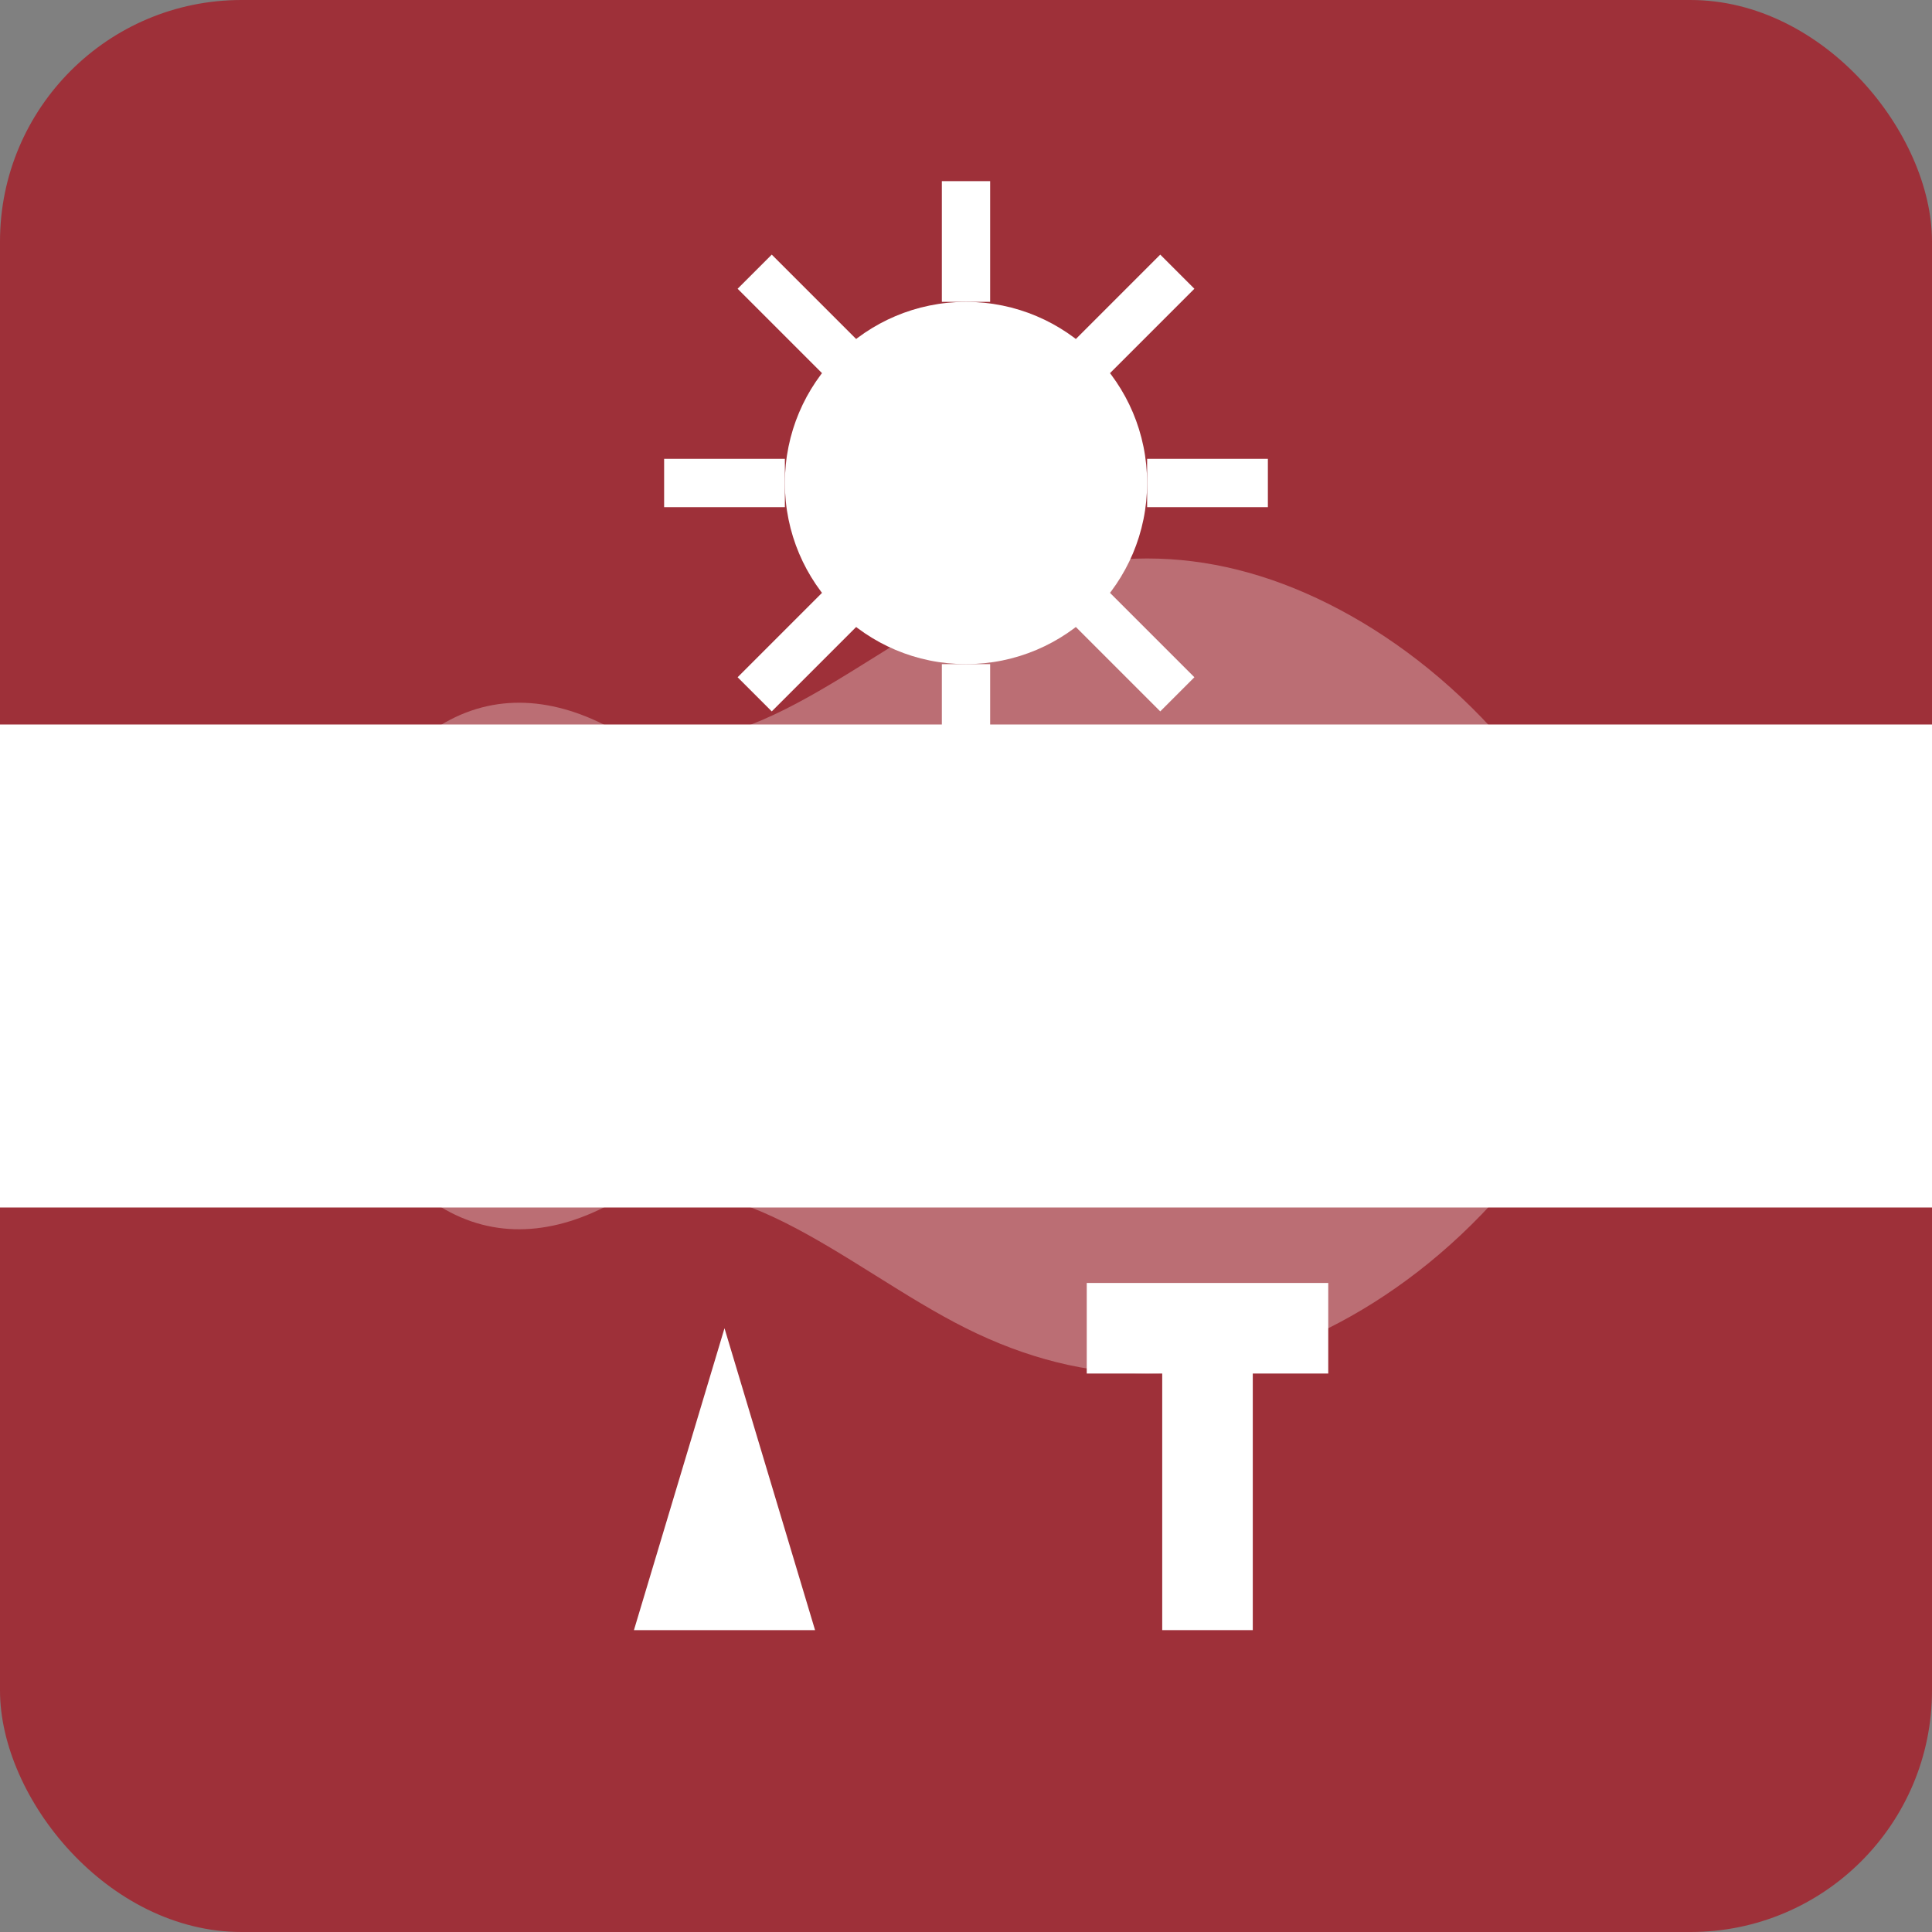
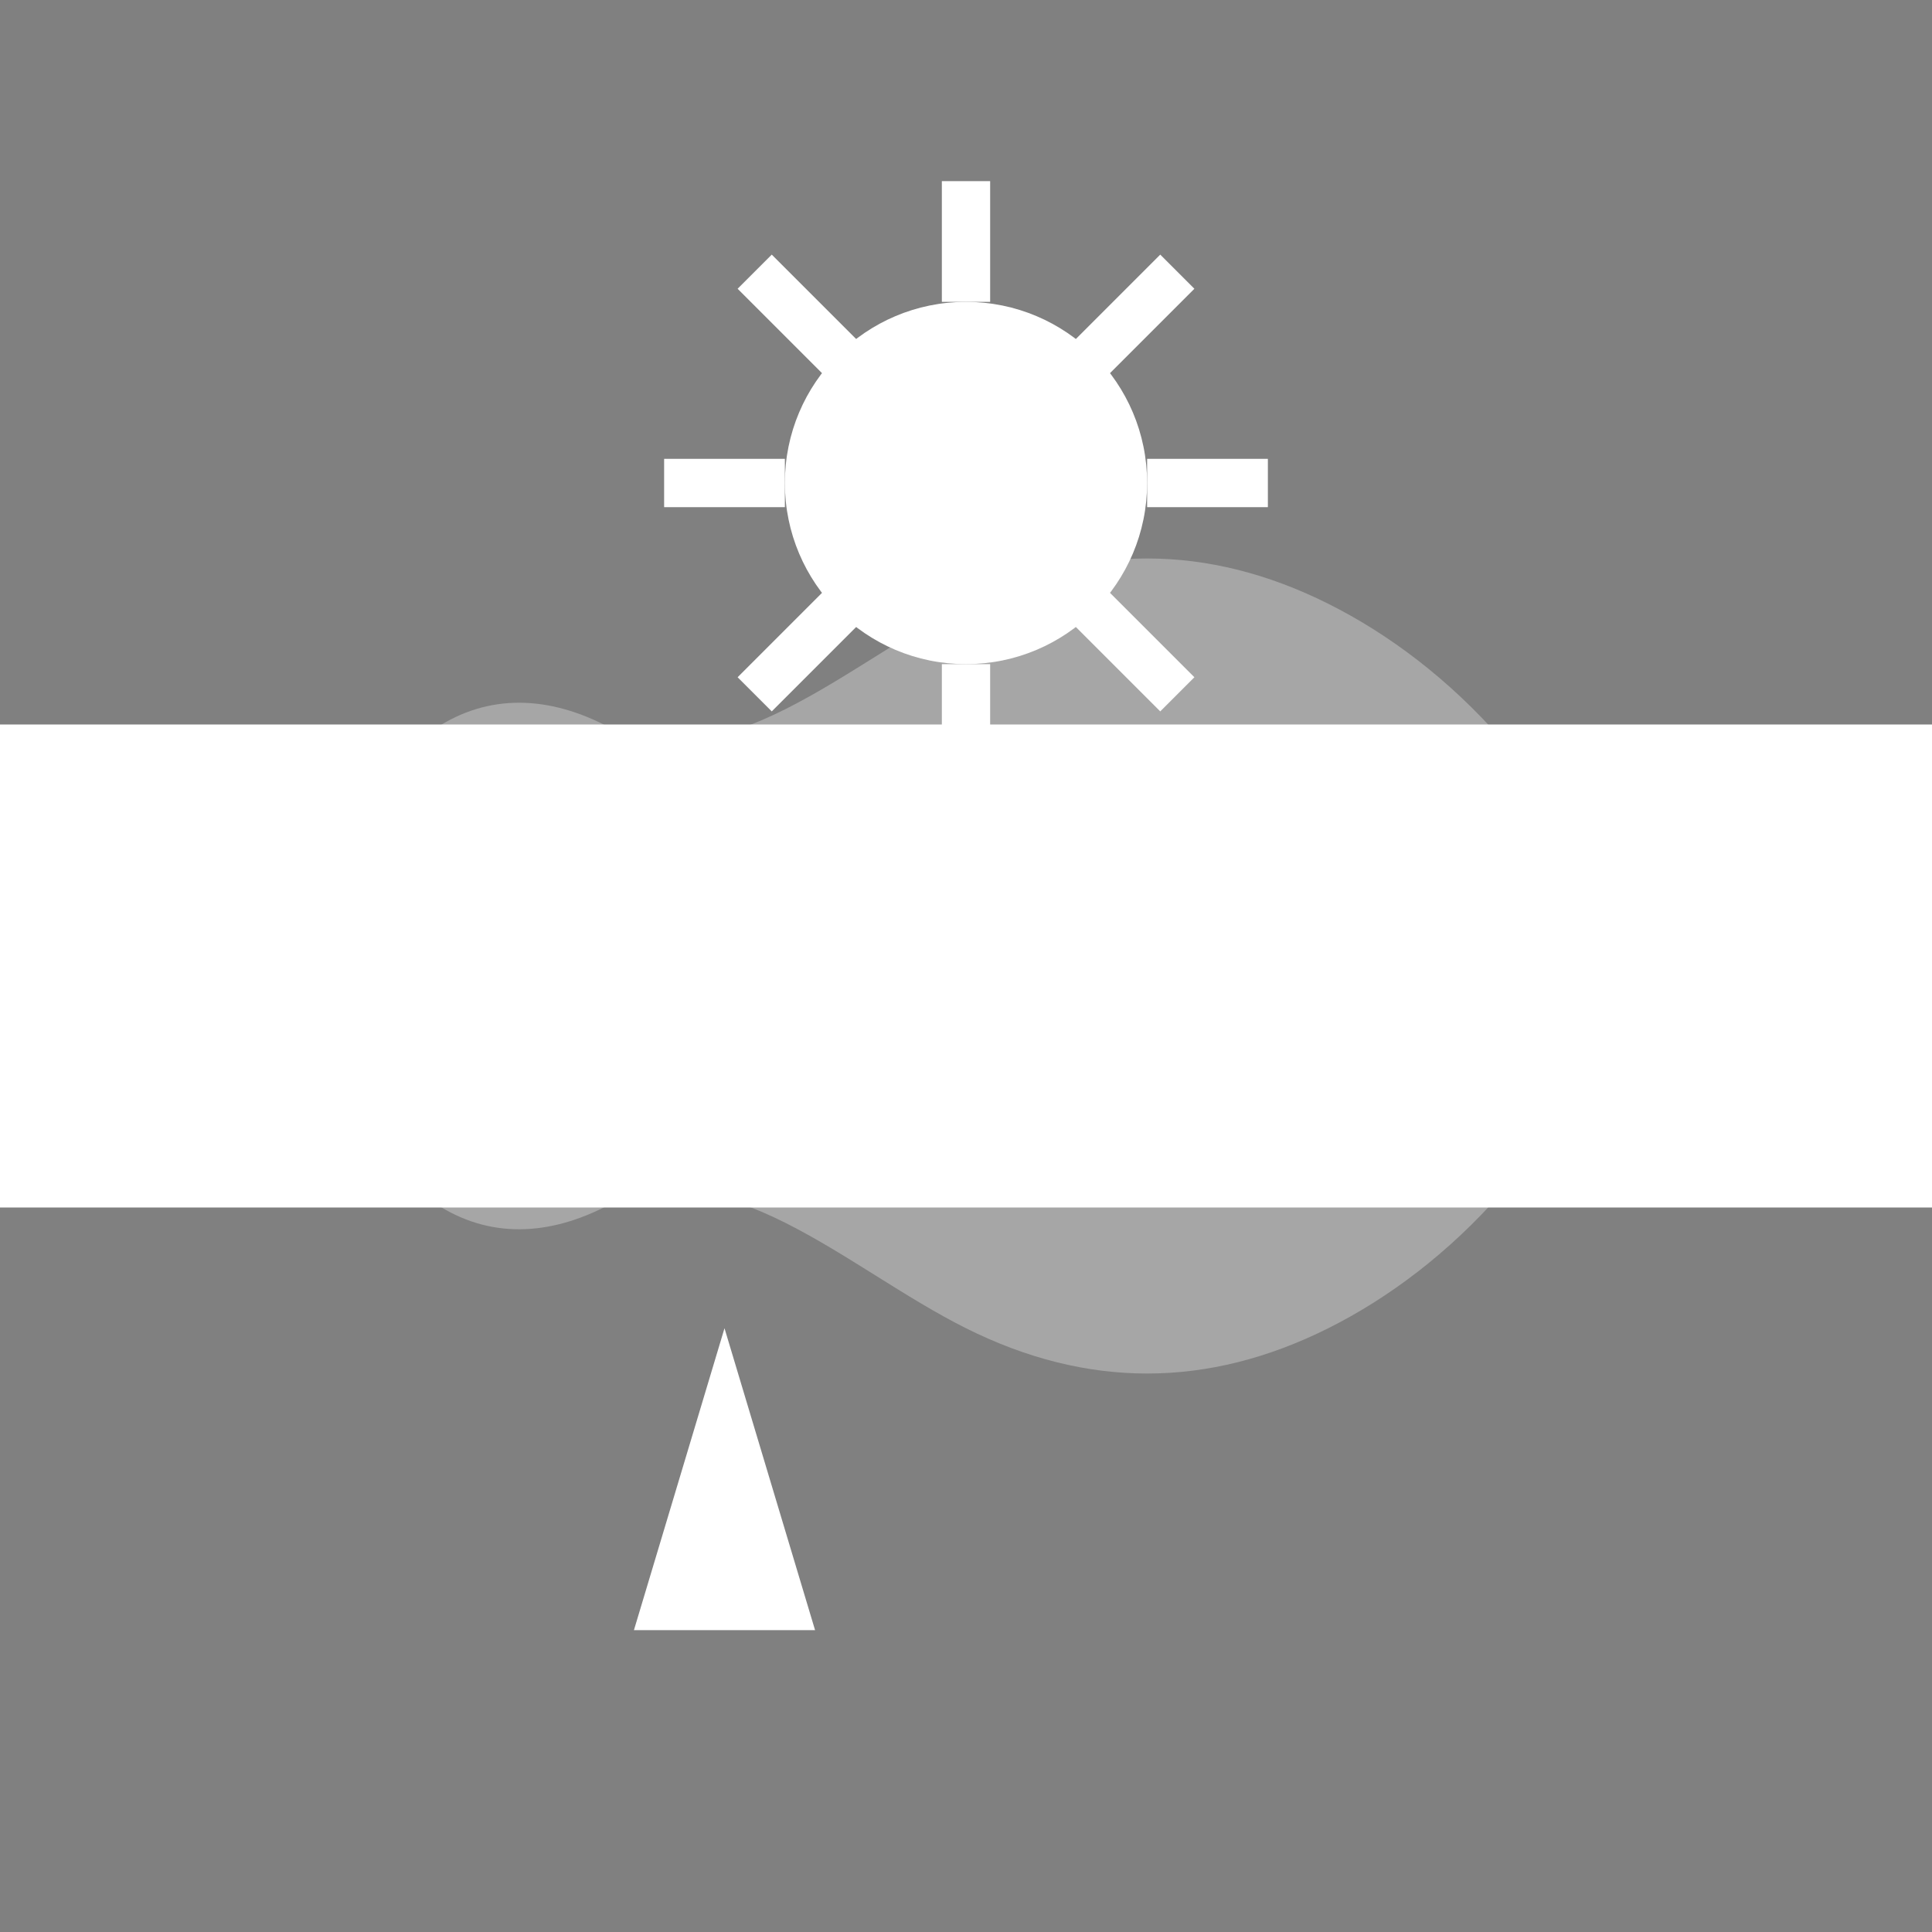
<svg xmlns="http://www.w3.org/2000/svg" width="32" height="32" viewBox="0 0 32 32" fill="none">
  <rect x="0" y="0" width="32" height="32" fill="#808080" stroke="none" />
-   <rect width="32" height="32" rx="4" fill="#9E3039" />
  <rect y="12" width="32" height="8" fill="#FFFFFF" />
  <path d="M5 16C6 12 8 11 10 12C12 13 14 11 16 10C18 9 20 9 22 10C24 11 26 13 27 16C26 19 24 21 22 22C20 23 18 23 16 22C14 21 12 19 10 20C8 21 6 20 5 16Z" fill="#FFFFFF" opacity="0.3" />
  <path d="M12 22L13.5 27H10.5L12 22Z" fill="#FFFFFF" />
-   <path d="M20 22V27" stroke="#FFFFFF" stroke-width="1.5" />
-   <path d="M18 22H22" stroke="#FFFFFF" stroke-width="1.5" />
  <circle cx="16" cy="8" r="3" fill="#FFFFFF" />
  <path d="M16 3V5M16 11V13M21 8H19M13 8H11M19.5 4.5L18 6M14 10L12.5 11.5M19.5 11.5L18 10M14 6L12.5 4.5" stroke="#FFFFFF" stroke-width="0.8" />
</svg>